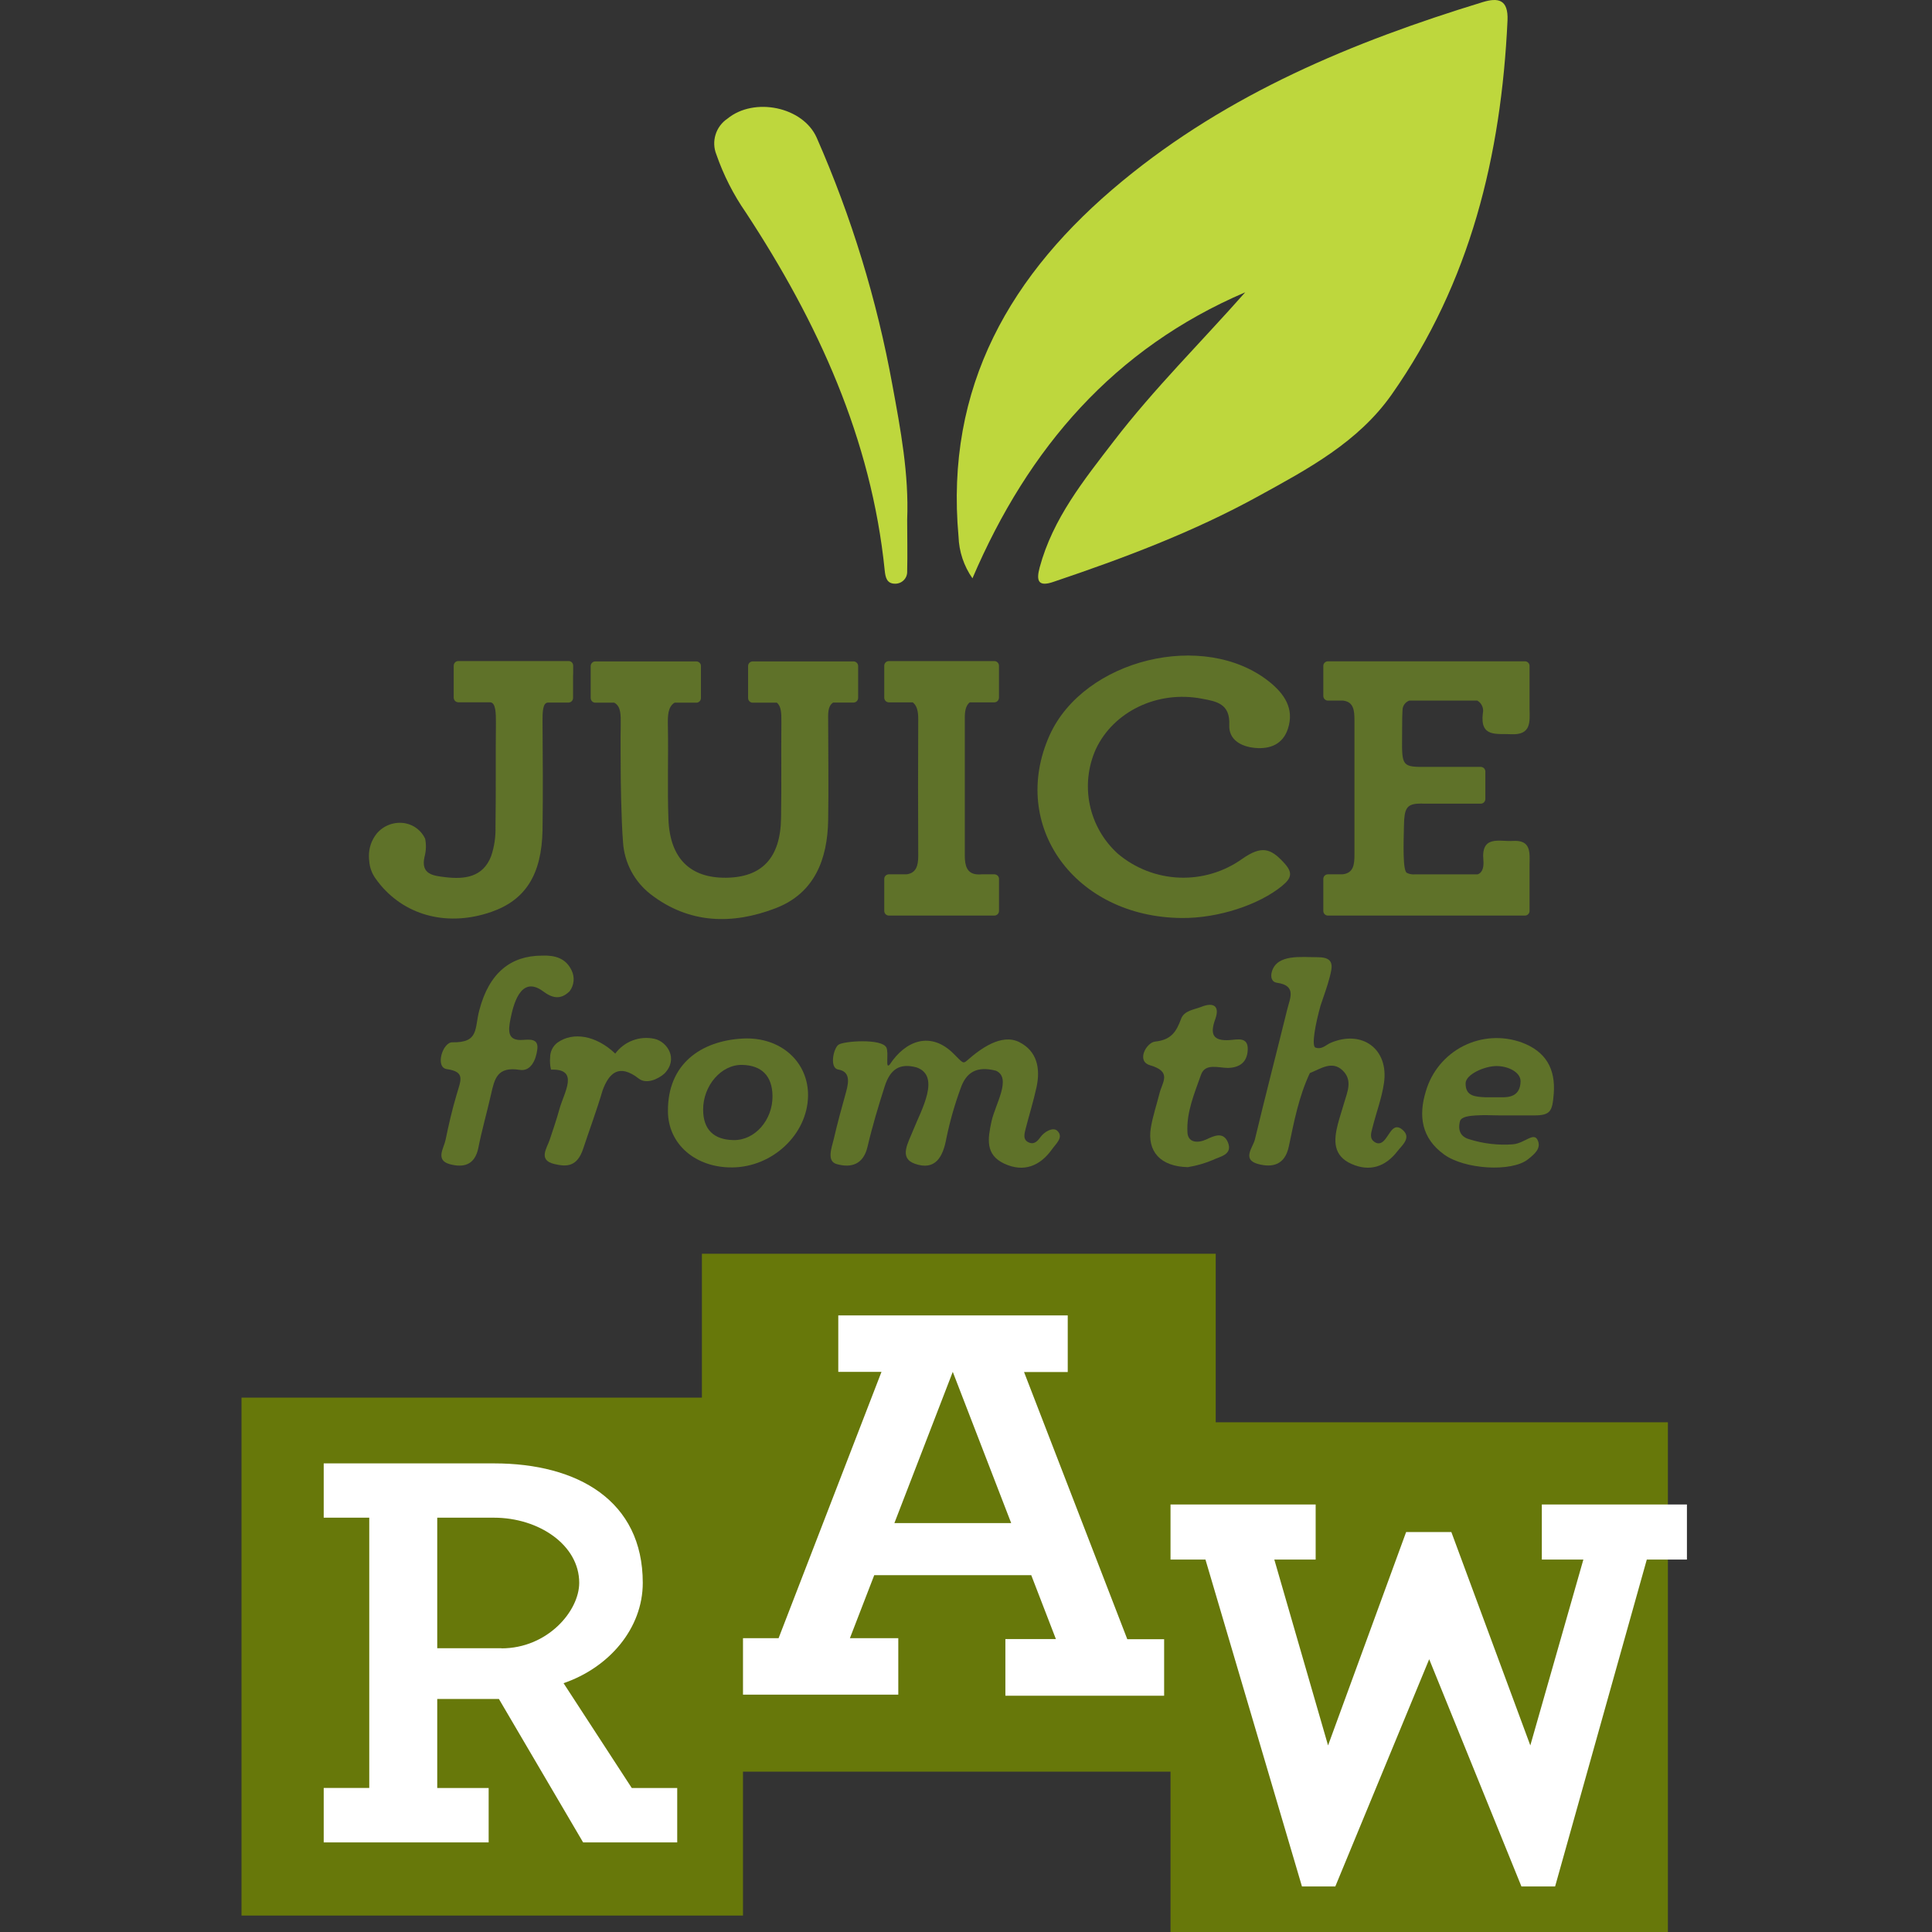
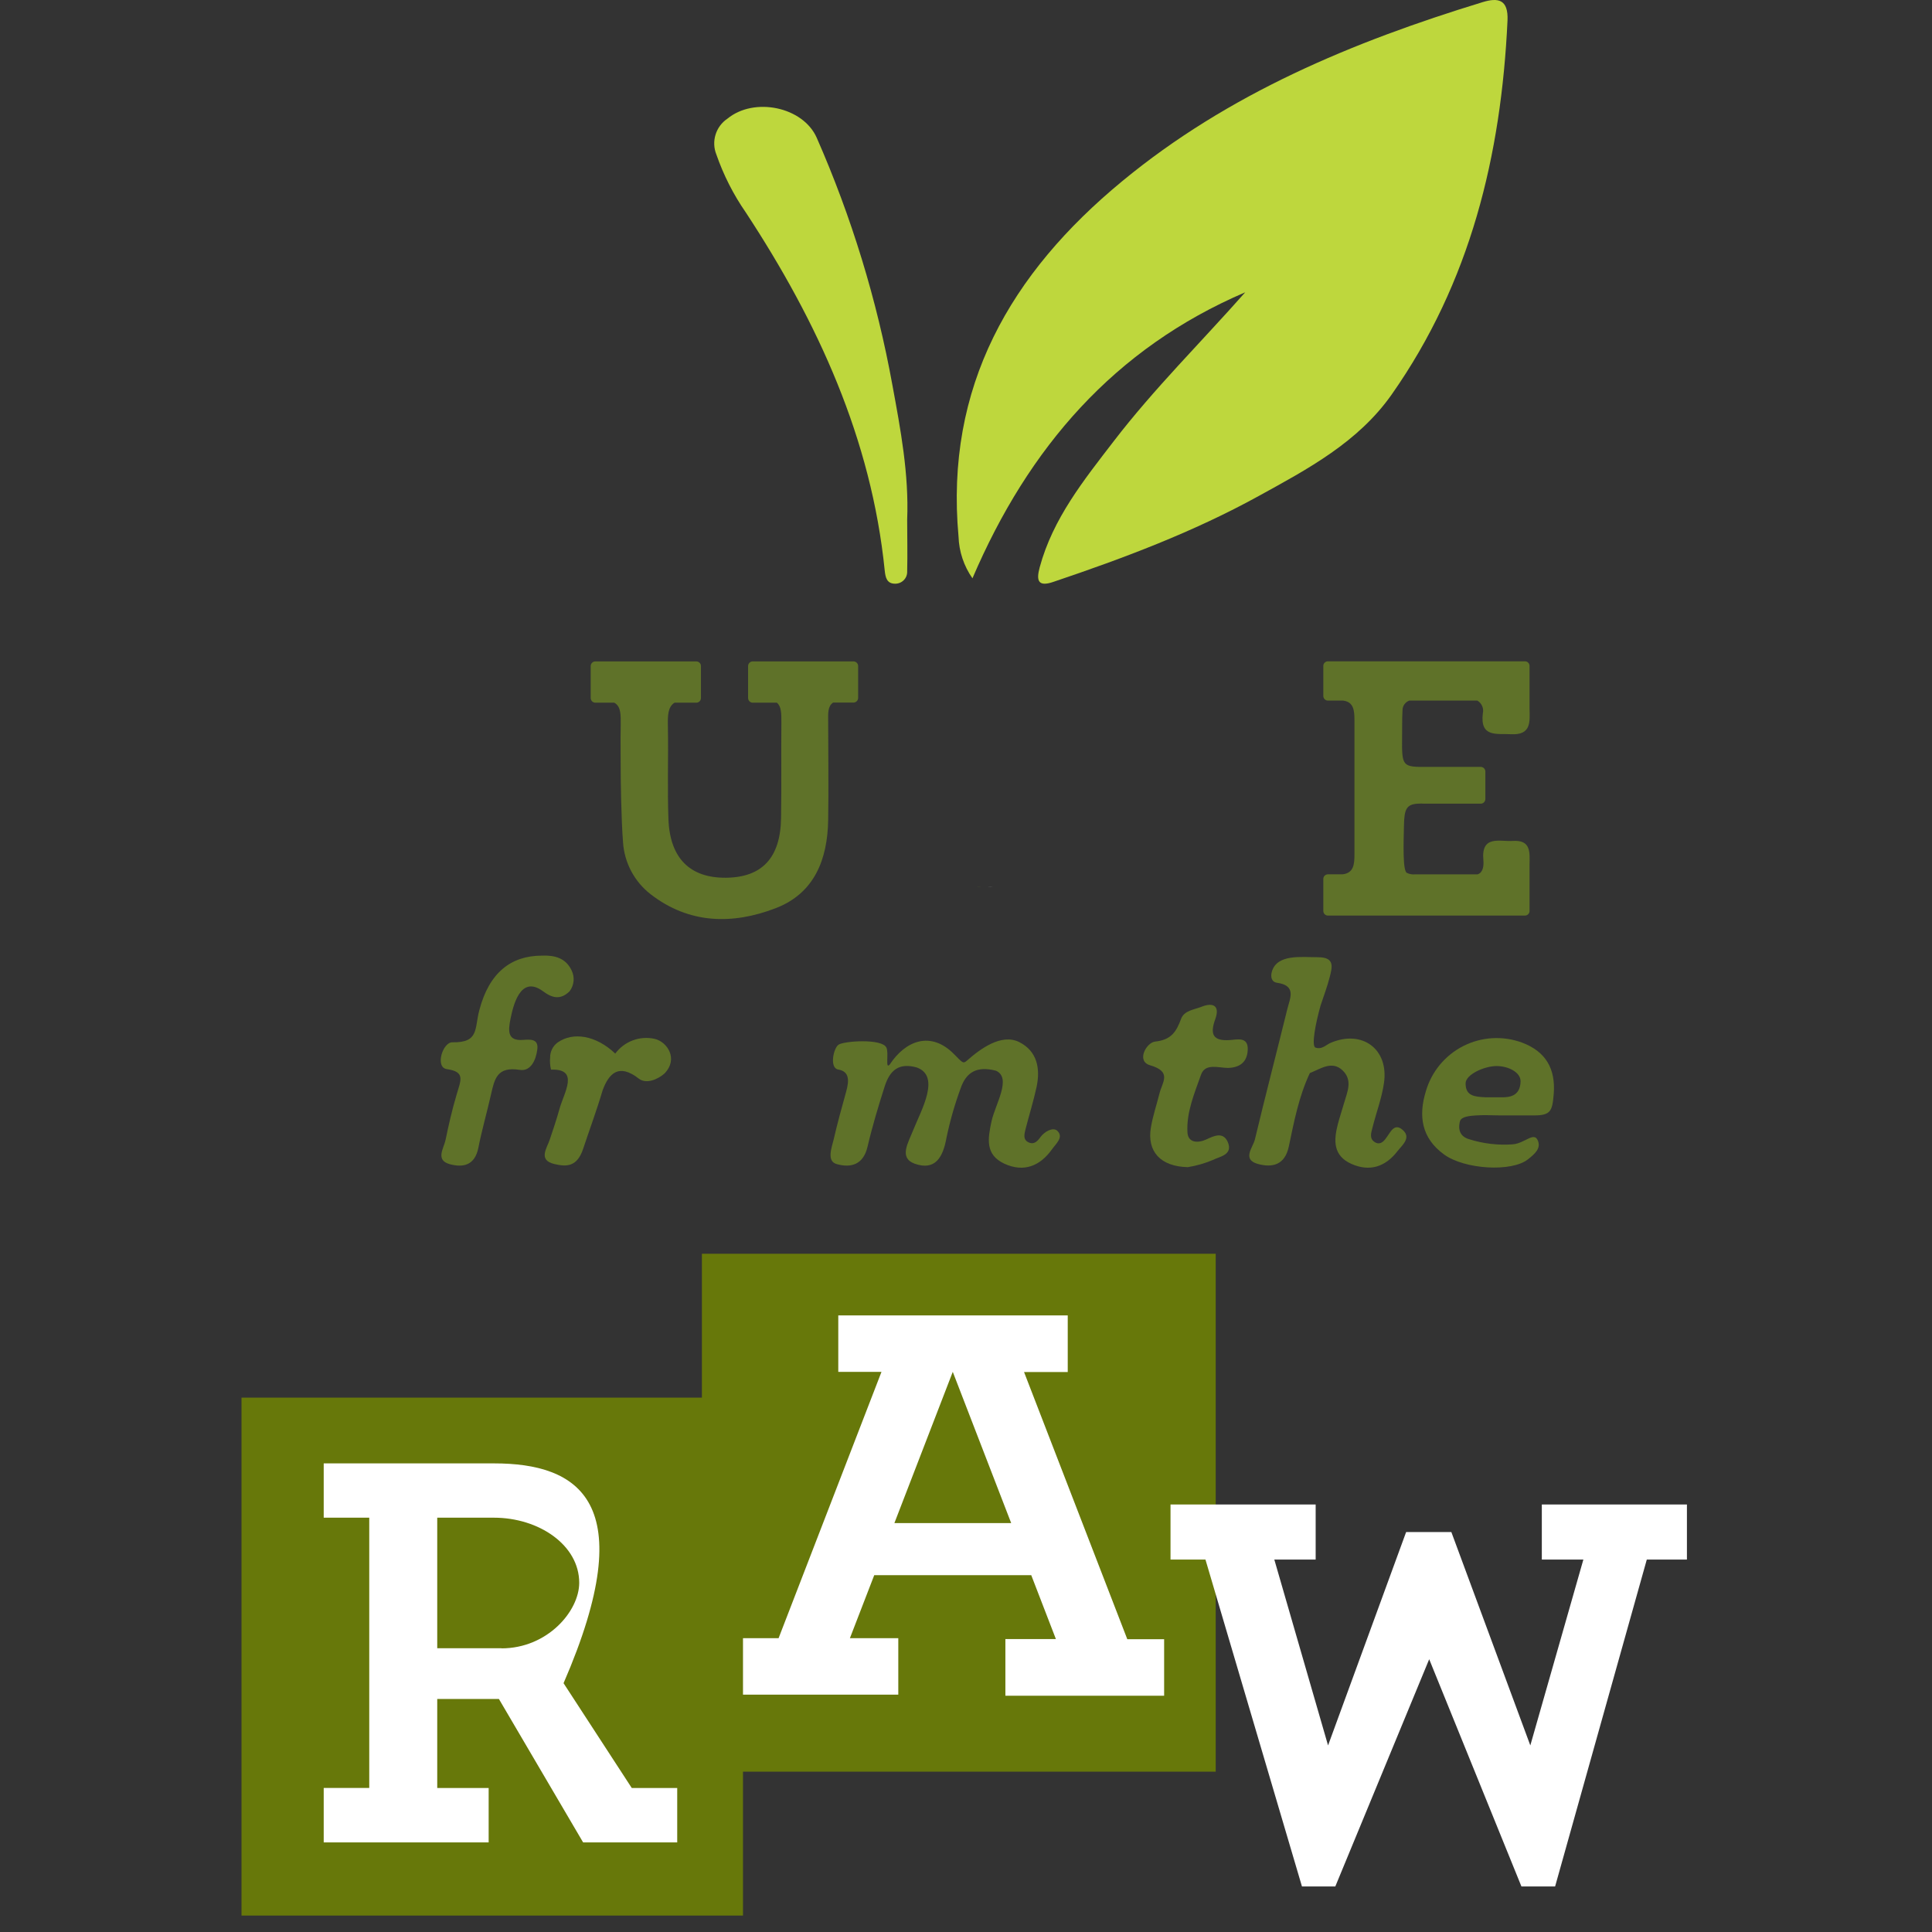
<svg xmlns="http://www.w3.org/2000/svg" width="112" height="112" viewBox="0 0 112 112" fill="none">
  <rect x="0" y="0" width="112" height="112" fill="#333333" stroke="none" />
  <g clip-path="url(#clip0_5949_27325)">
    <path d="M87.392 1.19C87.027 9.005 85.245 16.368 80.676 22.872C78.728 25.64 75.825 27.183 72.959 28.759C69.178 30.841 65.159 32.352 61.08 33.727C60.171 34.045 60.063 33.656 60.273 32.885C61.038 30.056 62.83 27.834 64.562 25.58C66.909 22.525 69.645 19.821 72.187 16.945C64.6 20.194 59.621 25.943 56.374 33.526C55.877 32.816 55.596 31.976 55.567 31.109C54.776 22.416 58.585 15.841 65.051 10.507C71.211 5.421 78.411 2.43 85.947 0.125C86.843 -0.15 87.446 -0.044 87.392 1.19Z" fill="#BED73D" />
    <path d="M52.59 30.124C52.59 31.122 52.615 32.119 52.59 33.117C52.594 33.211 52.58 33.304 52.547 33.392C52.514 33.48 52.463 33.56 52.398 33.627C52.332 33.695 52.253 33.749 52.166 33.785C52.079 33.821 51.985 33.839 51.891 33.838C51.404 33.838 51.33 33.467 51.288 33.073C50.516 25.447 47.41 18.676 43.237 12.319C42.516 11.28 41.942 10.149 41.529 8.957C41.381 8.59 41.364 8.184 41.481 7.806C41.597 7.428 41.84 7.101 42.17 6.879C43.718 5.608 46.551 6.186 47.346 7.985C49.366 12.58 50.838 17.393 51.734 22.327C52.211 24.913 52.695 27.487 52.59 30.124Z" fill="#BED73D" />
    <path d="M57.546 51.4H57.262C57.356 51.393 57.451 51.393 57.546 51.4V51.4Z" fill="#FEFEFE" />
-     <path d="M74.402 49.982C74.951 50.564 74.906 50.883 74.312 51.365C72.99 52.445 70.639 53.234 68.515 53.218C62.312 53.17 58.489 47.871 60.849 42.617C62.843 38.212 69.793 36.51 73.571 39.512C74.45 40.215 75.053 41.081 74.657 42.262C74.367 43.128 73.651 43.438 72.763 43.358C71.93 43.284 71.22 42.872 71.262 42.023C71.319 40.787 70.511 40.659 69.665 40.502C67.11 40.014 64.555 41.24 63.529 43.425C63.072 44.441 62.95 45.577 63.179 46.667C63.409 47.758 63.979 48.748 64.807 49.494C65.809 50.34 67.064 50.826 68.375 50.877C69.685 50.927 70.974 50.538 72.038 49.771C73.124 49.024 73.645 49.165 74.402 49.982Z" fill="#5F7229" />
    <path d="M57.546 51.4H57.262C57.356 51.393 57.451 51.393 57.546 51.4V51.4Z" fill="#030303" />
-     <path d="M43.052 60.206C40.628 60.34 38.705 61.681 38.721 64.409C38.721 66.326 40.318 67.696 42.448 67.677C44.789 67.657 46.802 65.76 46.843 63.544C46.878 61.576 45.272 60.088 43.052 60.206ZM42.519 66.092C41.394 66.07 40.759 65.498 40.762 64.313C40.762 62.95 41.8 61.707 43.026 61.733C44.154 61.758 44.767 62.371 44.783 63.531C44.799 64.917 43.771 66.118 42.519 66.092Z" fill="#5F7229" />
    <path d="M88.223 60.436C87.674 60.236 87.09 60.151 86.507 60.185C85.924 60.22 85.354 60.374 84.832 60.638C84.311 60.902 83.85 61.27 83.476 61.719C83.103 62.168 82.826 62.689 82.662 63.25C82.215 64.693 82.406 65.978 83.713 66.926C84.914 67.798 87.641 67.955 88.577 67.207C88.983 66.888 89.344 66.568 89.149 66.115C88.929 65.585 88.392 66.281 87.699 66.338C86.843 66.401 85.984 66.3 85.166 66.041C84.697 65.904 84.499 65.556 84.633 65.007C84.703 64.722 85.224 64.687 85.562 64.662C86.121 64.626 86.552 64.662 86.996 64.662C87.635 64.662 88.258 64.662 88.913 64.662C89.9 64.662 89.989 64.416 90.072 63.409C90.184 61.962 89.615 60.956 88.223 60.436ZM87.019 63.611C86.916 63.611 86.361 63.611 86.111 63.611C85.53 63.575 84.962 63.566 84.962 62.809C84.962 62.282 86.064 61.8 86.753 61.8C87.443 61.8 88.149 62.161 88.149 62.681C88.136 63.582 87.453 63.617 87.019 63.611Z" fill="#5F7229" />
    <path d="M33.02 57.465C32.499 57.976 32.017 57.868 31.48 57.465C30.145 56.478 29.743 58.363 29.602 59.027C29.436 59.819 29.445 60.337 30.289 60.286C30.691 60.263 31.247 60.177 31.145 60.857C31.075 61.404 30.79 62.135 30.119 62.02C28.823 61.819 28.673 62.528 28.465 63.444C28.232 64.476 27.938 65.492 27.733 66.53C27.529 67.568 26.842 67.696 26.073 67.488C25.22 67.252 25.731 66.565 25.83 66.08C26.012 65.201 26.197 64.377 26.469 63.461C26.718 62.608 26.989 62.132 25.903 61.978C25.207 61.876 25.661 60.413 26.223 60.423C27.791 60.455 27.5 59.615 27.788 58.558C28.356 56.383 29.624 55.402 31.41 55.399C32.145 55.367 32.799 55.533 33.138 56.258C33.232 56.45 33.271 56.665 33.25 56.878C33.229 57.092 33.149 57.295 33.02 57.465V57.465Z" fill="#5F7229" />
    <path d="M72.332 60.873C72.297 61.554 71.897 61.889 71.188 61.908C70.639 61.908 69.869 61.618 69.626 62.298C69.243 63.381 68.77 64.486 68.838 65.652C68.873 66.243 69.425 66.29 69.946 66.048C70.383 65.843 70.904 65.597 71.175 66.201C71.495 66.955 70.7 67.044 70.307 67.246C69.843 67.441 69.357 67.581 68.86 67.661C67.263 67.626 66.49 66.747 66.717 65.371C66.829 64.697 67.052 64.045 67.218 63.381C67.384 62.716 67.956 62.129 66.666 61.752C65.854 61.515 66.461 60.433 66.963 60.382C67.898 60.282 68.192 59.81 68.464 59.075C68.643 58.577 69.218 58.535 69.646 58.366C70.326 58.095 70.728 58.296 70.454 59.072C70.134 59.941 70.294 60.369 71.316 60.292C71.744 60.26 72.373 60.091 72.332 60.873Z" fill="#5F7229" />
    <path d="M81.012 66.735C80.326 67.629 79.415 67.949 78.345 67.473C77.275 66.997 77.314 66.115 77.553 65.179C77.659 64.771 77.796 64.371 77.911 63.966C78.09 63.327 78.444 62.634 77.828 62.049C77.211 61.465 76.55 61.966 75.934 62.206C75.295 63.56 75.017 65.02 74.714 66.463C74.487 67.543 73.755 67.7 72.934 67.479C71.976 67.224 72.634 66.521 72.746 66.061C73.35 63.541 74.001 61.037 74.621 58.52C74.774 57.881 75.193 57.137 74.027 56.971C73.707 56.926 73.647 56.623 73.73 56.332C74.027 55.292 75.439 55.492 76.413 55.492C77.386 55.492 77.234 56.057 77.087 56.635C76.94 57.214 76.735 57.737 76.556 58.287C76.26 59.336 76.012 60.647 76.26 60.73C76.64 60.858 76.86 60.574 77.138 60.455C78.968 59.676 80.52 60.816 80.23 62.787C80.102 63.669 79.776 64.518 79.559 65.39C79.482 65.687 79.364 66.029 79.731 66.23C80.019 66.38 80.217 66.17 80.37 65.952C80.613 65.633 80.83 65.064 81.328 65.515C81.827 65.965 81.274 66.396 81.012 66.735Z" fill="#5F7229" />
    <path d="M60.986 66.626C60.29 67.6 59.347 67.98 58.223 67.46C57.099 66.939 57.265 65.997 57.479 65.007C57.693 64.017 58.67 62.49 57.738 62.071C56.633 61.784 56.01 62.151 55.687 63.097C55.343 64.033 55.069 64.994 54.866 65.971C54.668 67.07 54.227 67.888 53.023 67.46C52.097 67.118 52.64 66.272 52.956 65.476C53.403 64.355 54.553 62.368 53.129 61.877C52.116 61.605 51.596 62.027 51.292 62.962C50.922 64.119 50.57 65.285 50.292 66.476C50.05 67.517 49.334 67.718 48.501 67.482C47.906 67.316 48.216 66.524 48.331 66.045C48.545 65.118 48.797 64.199 49.053 63.282C49.232 62.643 49.245 62.116 48.603 62.004C48.072 61.928 48.309 60.787 48.603 60.567C48.897 60.347 51.132 60.19 51.385 60.73C51.538 61.049 51.305 62.008 51.573 61.72C52.506 60.299 53.962 59.772 55.278 61.081C55.799 61.599 55.821 61.69 56.059 61.481C56.843 60.791 58.063 59.893 59.092 60.414C60.12 60.934 60.318 61.934 60.095 62.995C59.919 63.815 59.667 64.62 59.456 65.438C59.383 65.735 59.274 66.093 59.673 66.243C59.964 66.355 60.159 66.137 60.312 65.923C60.548 65.604 61.011 65.339 61.27 65.534C61.708 65.911 61.197 66.316 60.986 66.626Z" fill="#5F7229" />
    <path d="M38.51 62.243C38.108 62.592 37.45 62.854 37.031 62.528C35.881 61.633 35.303 62.208 34.933 63.211C34.591 64.371 34.188 65.447 33.808 66.591C33.46 67.645 32.85 67.651 32.135 67.479C31.177 67.252 31.707 66.559 31.87 66.064C32.068 65.466 32.269 64.888 32.435 64.281C32.7 63.323 33.61 61.95 31.943 62.007C31.887 61.778 31.869 61.54 31.892 61.304C31.89 61.137 31.928 60.971 32.003 60.821C32.077 60.67 32.186 60.539 32.32 60.439C33.221 59.8 34.556 60.02 35.667 61.078C35.924 60.73 36.275 60.465 36.679 60.313C37.084 60.161 37.523 60.129 37.945 60.222C38.679 60.388 39.353 61.391 38.51 62.243Z" fill="#5F7229" />
-     <path d="M33.221 39.17C33.221 39.352 33.221 39.56 33.221 39.761V40.461C33.221 40.496 33.214 40.531 33.2 40.563C33.187 40.596 33.167 40.626 33.142 40.651C33.117 40.675 33.088 40.695 33.055 40.709C33.023 40.722 32.988 40.729 32.953 40.729H31.771C31.451 40.729 31.451 41.32 31.451 41.796C31.467 43.907 31.48 46.019 31.451 48.13C31.4 50.711 30.455 52.177 28.487 52.863C26.057 53.71 23.604 53.154 22.048 51.292C21.956 51.186 21.825 51.004 21.745 50.893C21.55 50.608 21.434 50.278 21.406 49.934C21.394 49.835 21.387 49.734 21.387 49.634C21.38 49.158 21.54 48.696 21.837 48.325C22.04 48.083 22.304 47.9 22.602 47.796C22.9 47.692 23.221 47.67 23.53 47.734C23.772 47.785 23.998 47.892 24.192 48.045C24.385 48.199 24.54 48.395 24.645 48.618C24.716 48.962 24.705 49.318 24.613 49.657C24.37 50.701 25.127 50.768 25.82 50.851C26.941 50.985 27.995 50.851 28.468 49.641C28.655 49.092 28.741 48.514 28.724 47.935C28.756 45.929 28.724 43.92 28.749 41.914C28.749 41.368 28.749 40.713 28.404 40.713H26.571C26.5 40.712 26.432 40.684 26.382 40.634C26.332 40.584 26.303 40.516 26.302 40.445V38.589C26.302 38.518 26.331 38.45 26.381 38.399C26.431 38.349 26.5 38.321 26.571 38.321H32.959C32.994 38.32 33.029 38.327 33.062 38.34C33.095 38.354 33.125 38.373 33.15 38.398C33.175 38.423 33.194 38.453 33.208 38.486C33.221 38.519 33.228 38.554 33.227 38.589V39.043C33.224 39.094 33.224 39.132 33.221 39.17Z" fill="#5F7229" />
    <path d="M49.747 38.605V40.461C49.746 40.532 49.718 40.6 49.667 40.65C49.617 40.7 49.55 40.728 49.479 40.729H48.297C47.977 40.94 48.006 41.368 48.01 41.825C48.01 43.741 48.041 45.635 48.01 47.542C47.971 49.816 47.221 51.787 44.956 52.653C42.458 53.611 39.948 53.566 37.715 51.838C37.252 51.478 36.87 51.025 36.594 50.506C36.319 49.988 36.157 49.418 36.118 48.833C36.01 47.517 35.981 44.939 35.984 44.872C35.984 43.914 35.965 42.956 35.984 42.013C35.984 41.454 36.01 40.962 35.613 40.736H34.511C34.441 40.735 34.373 40.706 34.323 40.656C34.273 40.606 34.244 40.538 34.243 40.467V38.612C34.243 38.54 34.271 38.472 34.322 38.422C34.372 38.371 34.44 38.343 34.511 38.343H40.366C40.401 38.343 40.437 38.349 40.469 38.363C40.502 38.376 40.532 38.396 40.557 38.421C40.582 38.446 40.602 38.476 40.615 38.508C40.628 38.541 40.635 38.576 40.634 38.612V40.467C40.634 40.538 40.606 40.607 40.556 40.657C40.505 40.707 40.437 40.736 40.366 40.736H39.105C38.708 40.982 38.708 41.496 38.718 42.096C38.753 43.895 38.683 45.696 38.75 47.491C38.836 49.759 40.005 50.902 42.084 50.883C44.164 50.864 45.25 49.743 45.279 47.408C45.31 45.555 45.279 43.703 45.298 41.85C45.298 41.371 45.298 40.95 45.036 40.736H43.637C43.566 40.736 43.497 40.707 43.447 40.657C43.397 40.607 43.368 40.538 43.368 40.467V38.612C43.368 38.576 43.375 38.541 43.388 38.508C43.401 38.476 43.421 38.446 43.446 38.421C43.471 38.396 43.501 38.376 43.534 38.363C43.566 38.349 43.602 38.343 43.637 38.343H49.488C49.557 38.346 49.622 38.374 49.67 38.423C49.718 38.471 49.745 38.537 49.747 38.605Z" fill="#5F7229" />
    <path d="M56.942 51.4H56.894C56.798 51.411 56.7 51.411 56.603 51.4H56.942Z" fill="#5F7229" />
-     <path d="M55.93 41.661C55.93 44.306 55.93 46.951 55.93 49.596C55.93 50.186 56.055 50.624 56.608 50.685C56.704 50.696 56.802 50.696 56.898 50.685H57.646C57.681 50.685 57.716 50.692 57.748 50.705C57.781 50.719 57.81 50.738 57.835 50.763C57.86 50.788 57.88 50.818 57.894 50.85C57.907 50.883 57.914 50.918 57.914 50.953V52.809C57.913 52.88 57.885 52.947 57.834 52.998C57.784 53.048 57.717 53.076 57.646 53.077H51.529C51.458 53.076 51.39 53.048 51.34 52.998C51.29 52.947 51.262 52.88 51.261 52.809V50.953C51.261 50.918 51.268 50.883 51.281 50.85C51.295 50.818 51.314 50.788 51.339 50.763C51.364 50.738 51.394 50.719 51.426 50.705C51.459 50.692 51.494 50.685 51.529 50.685H52.557C53.104 50.614 53.235 50.196 53.231 49.605C53.217 46.96 53.217 44.317 53.231 41.674C53.231 41.23 53.155 40.901 52.912 40.716H51.529C51.458 40.715 51.39 40.687 51.34 40.637C51.29 40.586 51.262 40.519 51.261 40.448V38.592C51.261 38.521 51.289 38.453 51.339 38.402C51.39 38.352 51.458 38.324 51.529 38.324H57.642C57.714 38.324 57.782 38.352 57.832 38.402C57.883 38.453 57.911 38.521 57.911 38.592V40.448C57.91 40.519 57.881 40.586 57.831 40.637C57.781 40.687 57.713 40.715 57.642 40.716H56.218C55.972 40.908 55.927 41.262 55.93 41.661Z" fill="#5F7229" />
    <path d="M88.669 50.142C88.669 50.436 88.669 52.809 88.669 52.809C88.669 52.88 88.641 52.949 88.591 52.999C88.54 53.049 88.472 53.077 88.401 53.077H76.982C76.911 53.077 76.843 53.049 76.793 52.999C76.742 52.949 76.714 52.88 76.714 52.809V50.953C76.713 50.918 76.72 50.883 76.733 50.85C76.747 50.818 76.766 50.788 76.791 50.763C76.817 50.738 76.846 50.718 76.879 50.705C76.912 50.691 76.947 50.685 76.982 50.685H77.829C78.467 50.615 78.522 50.113 78.519 49.532C78.519 46.945 78.519 44.356 78.519 41.764C78.519 41.189 78.477 40.691 77.861 40.614H76.982C76.911 40.614 76.843 40.586 76.793 40.536C76.742 40.485 76.714 40.417 76.714 40.346V38.605C76.713 38.57 76.72 38.535 76.733 38.502C76.747 38.469 76.766 38.44 76.791 38.415C76.817 38.39 76.846 38.37 76.879 38.356C76.912 38.343 76.947 38.337 76.982 38.337H88.401C88.436 38.337 88.471 38.343 88.504 38.356C88.537 38.37 88.567 38.39 88.591 38.415C88.617 38.44 88.636 38.469 88.65 38.502C88.663 38.535 88.67 38.57 88.669 38.605V40.346C88.669 40.375 88.669 40.87 88.669 41.09C88.688 41.854 88.768 42.623 87.599 42.563C86.762 42.518 85.791 42.761 85.961 41.358C85.995 41.217 85.982 41.068 85.924 40.933C85.867 40.799 85.768 40.687 85.641 40.614H81.7C81.581 40.657 81.479 40.736 81.408 40.841C81.337 40.945 81.3 41.069 81.304 41.196C81.288 41.458 81.285 41.723 81.285 41.988C81.285 44.157 81.131 44.434 82.268 44.457C82.476 44.457 82.728 44.457 83.028 44.457H85.839C85.91 44.458 85.978 44.486 86.028 44.536C86.078 44.586 86.107 44.654 86.108 44.725V46.322C86.107 46.393 86.078 46.461 86.028 46.511C85.978 46.561 85.91 46.59 85.839 46.59H82.588C82.451 46.581 82.313 46.581 82.176 46.59C81.521 46.632 81.412 46.942 81.39 47.807C81.364 48.909 81.31 50.509 81.566 50.605C81.701 50.671 81.85 50.699 82 50.688H85.651C85.97 50.596 86.025 50.2 85.993 49.867C85.852 48.398 86.928 48.797 87.701 48.749C88.775 48.679 88.679 49.443 88.669 50.142Z" fill="#5F7229" />
    <path d="M43.072 81.022H14V111.047H43.072V81.022Z" fill="#67780A" />
    <path d="M70.477 72.681H40.69V102.706H70.477V72.681Z" fill="#67780A" />
-     <path d="M96.689 82.451H67.856V112H96.689V82.451Z" fill="#67780A" />
-     <path d="M36.624 103.652L32.67 97.576C35.315 96.668 37.262 94.402 37.262 91.759C37.262 86.993 33.485 84.834 28.643 84.834H18.766V87.982H21.406V103.65H18.766V106.807H28.328V103.652H25.347V98.491H28.922L33.805 106.807H39.259V103.652H36.624ZM29.07 95.55H25.347V87.982H28.634C31.236 87.982 33.578 89.564 33.578 91.757C33.578 93.396 31.739 95.557 29.07 95.557V95.55Z" fill="white" />
+     <path d="M36.624 103.652L32.67 97.576C37.262 86.993 33.485 84.834 28.643 84.834H18.766V87.982H21.406V103.65H18.766V106.807H28.328V103.652H25.347V98.491H28.922L33.805 106.807H39.259V103.652H36.624ZM29.07 95.55H25.347V87.982H28.634C31.236 87.982 33.578 89.564 33.578 91.757C33.578 93.396 31.739 95.557 29.07 95.557V95.55Z" fill="white" />
    <path d="M65.351 95.028L59.365 79.539H61.898V76.255H48.596V79.53H51.1L45.136 94.966H43.072V98.241H52.075V94.966H49.27L50.681 91.313H59.782L61.212 95.019H58.283V98.303H67.486V95.028H65.351ZM51.849 88.294L55.233 79.527L58.619 88.294H51.849Z" fill="white" />
    <path d="M97.793 87.217V90.408H95.467L90.151 109.36H88.199L82.852 96.187L77.409 109.36H75.476L69.881 90.408H67.856V87.217H76.27V90.408H73.873L76.989 101.184L81.515 88.814H84.136L88.714 101.184L91.79 90.408H89.381V87.217H97.793Z" fill="white" />
  </g>
  <defs>
    <clipPath id="clip0_5949_27325">
      <rect width="112" height="112" fill="white" />
    </clipPath>
  </defs>
</svg>